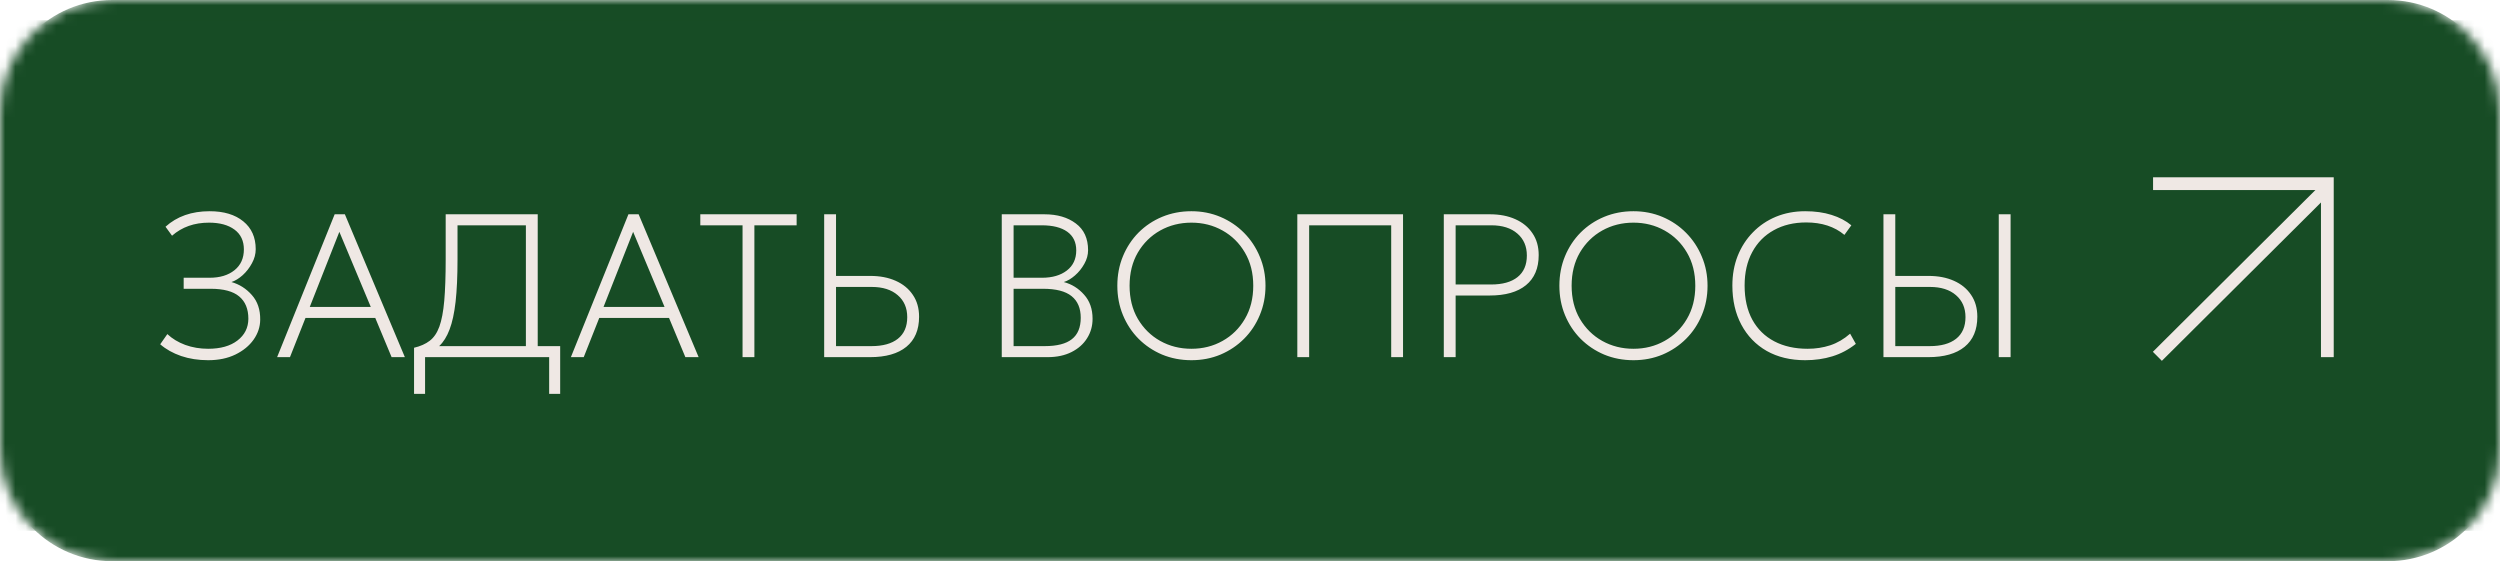
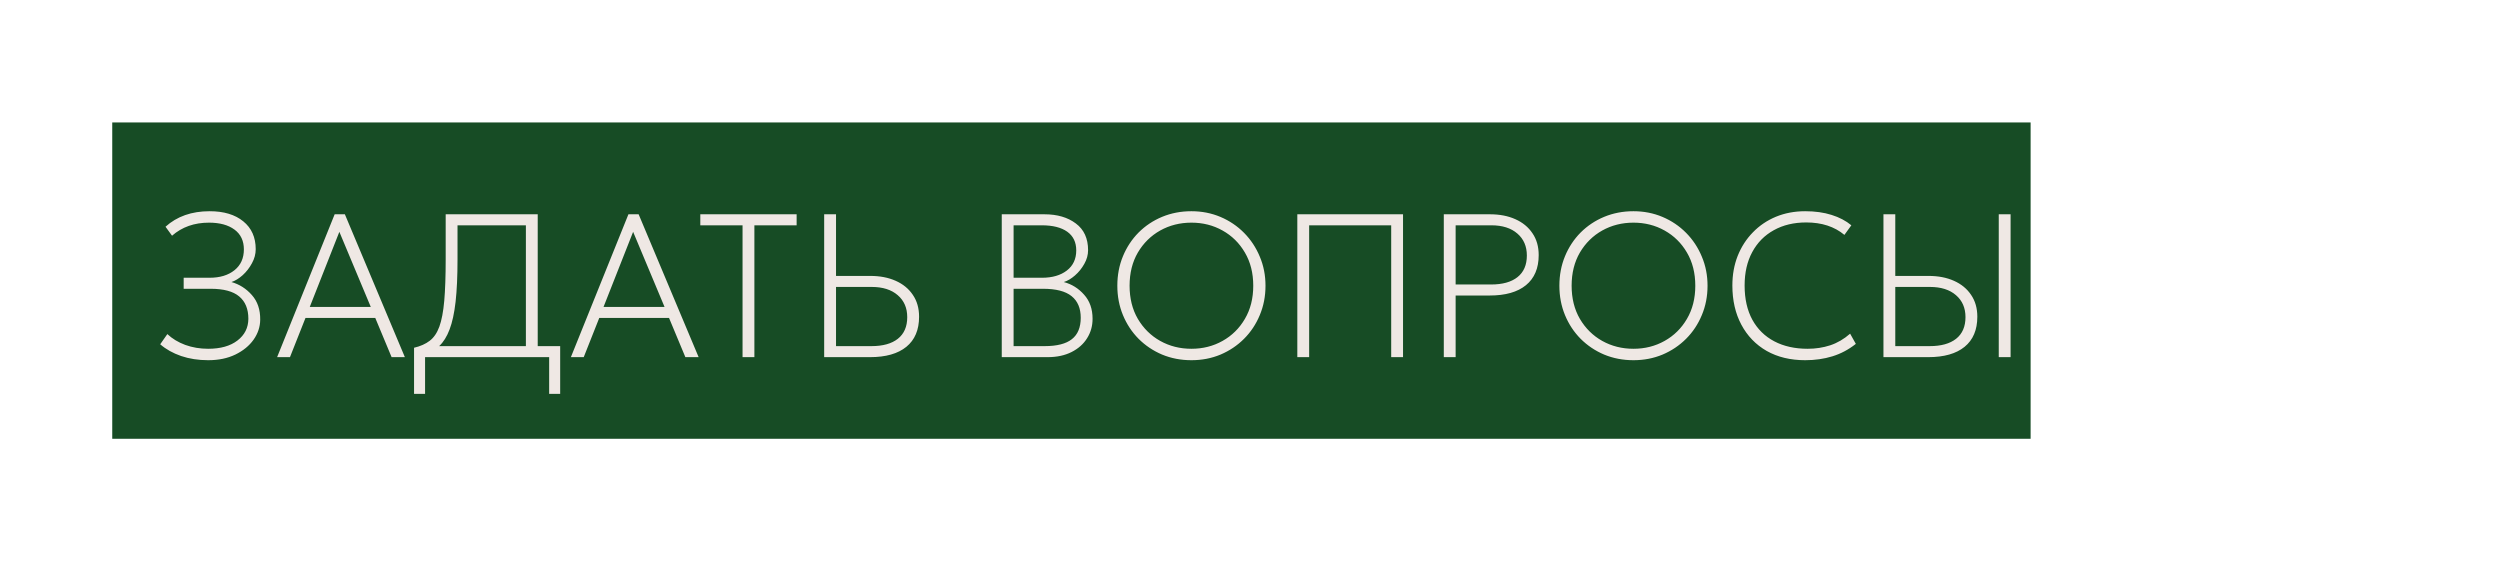
<svg xmlns="http://www.w3.org/2000/svg" width="245" height="55" viewBox="0 0 245 55" fill="none">
  <g clip-path="url(#clip0_3404_15)">
    <mask id="mask0_3404_15" style="mask-type:luminance" maskUnits="userSpaceOnUse" x="0" y="0" width="245" height="55">
-       <path d="M234 0H11C4.925 0 0 4.925 0 11V44C0 50.075 4.925 55 11 55H234C240.075 55 245 50.075 245 44V11C245 4.925 240.075 0 234 0Z" fill="white" />
-     </mask>
+       </mask>
    <g mask="url(#mask0_3404_15)">
      <path d="M234 0H11C4.925 0 0 4.925 0 11V44C0 50.075 4.925 55 11 55H234C240.075 55 245 50.075 245 44V11C245 4.925 240.075 0 234 0Z" fill="#174C25" />
      <mask id="mask1_3404_15" style="mask-type:luminance" maskUnits="userSpaceOnUse" x="-27" y="2" width="300" height="50">
-         <path d="M262 2H-16C-22.075 2 -27 6.925 -27 13V41C-27 47.075 -22.075 52 -16 52H262C268.075 52 273 47.075 273 41V13C273 6.925 268.075 2 262 2Z" fill="white" />
-       </mask>
+         </mask>
      <g mask="url(#mask1_3404_15)">
        <path d="M262 2H-16C-22.075 2 -27 6.925 -27 13V41C-27 47.075 -22.075 52 -16 52H262C268.075 52 273 47.075 273 41V13C273 6.925 268.075 2 262 2Z" fill="#174C25" />
        <path d="M248 2H-2C-15.807 2 -27 13.193 -27 27C-27 40.807 -15.807 52 -2 52H248C261.807 52 273 40.807 273 27C273 13.193 261.807 2 248 2Z" fill="#174C25" />
-         <path d="M211 18H228.08V35" stroke="#EFE8E4" stroke-width="1.25" stroke-miterlimit="10" />
-         <path d="M228.181 18.24L211.422 34.919" stroke="#EFE8E4" stroke-width="1.25" stroke-miterlimit="10" />
+         <path d="M211 18H228.08" stroke="#EFE8E4" stroke-width="1.25" stroke-miterlimit="10" />
        <path d="M19 35V21H27.08V22.08H20.16V27.04H23.12C24.54 27.04 25.69 27.38 26.57 28.06C27.457 28.74 27.9 29.726 27.9 31.02C27.9 32.306 27.483 33.293 26.65 33.98C25.823 34.66 24.64 35 23.1 35H19ZM20.16 33.92H23.24C24.353 33.92 25.213 33.676 25.82 33.19C26.433 32.696 26.74 31.986 26.74 31.06C26.74 30.16 26.43 29.446 25.81 28.92C25.19 28.386 24.34 28.12 23.26 28.12H20.16V33.92ZM37.587 35.3C36.56 35.3 35.604 35.116 34.717 34.75C33.837 34.376 33.067 33.86 32.407 33.2C31.754 32.54 31.244 31.766 30.877 30.88C30.51 29.993 30.327 29.033 30.327 28C30.327 26.96 30.51 25.996 30.877 25.11C31.244 24.223 31.754 23.45 32.407 22.79C33.067 22.13 33.837 21.616 34.717 21.25C35.604 20.883 36.56 20.7 37.587 20.7C38.607 20.7 39.557 20.886 40.437 21.26C41.317 21.633 42.087 22.153 42.747 22.82C43.407 23.486 43.92 24.263 44.287 25.15C44.66 26.03 44.847 26.98 44.847 28C44.847 29.033 44.66 29.993 44.287 30.88C43.92 31.766 43.407 32.54 42.747 33.2C42.087 33.86 41.317 34.376 40.437 34.75C39.557 35.116 38.607 35.3 37.587 35.3ZM37.587 34.18C38.707 34.18 39.724 33.923 40.637 33.41C41.557 32.896 42.287 32.176 42.827 31.25C43.374 30.323 43.647 29.24 43.647 28C43.647 26.76 43.374 25.676 42.827 24.75C42.287 23.823 41.557 23.103 40.637 22.59C39.724 22.076 38.707 21.82 37.587 21.82C36.467 21.82 35.447 22.076 34.527 22.59C33.614 23.103 32.884 23.823 32.337 24.75C31.797 25.676 31.527 26.76 31.527 28C31.527 29.24 31.797 30.323 32.337 31.25C32.884 32.176 33.614 32.896 34.527 33.41C35.447 33.923 36.467 34.18 37.587 34.18ZM46.912 35.2L46.312 34.12C46.865 33.933 47.328 33.683 47.702 33.37C48.075 33.056 48.372 32.596 48.592 31.99C48.812 31.376 48.968 30.543 49.062 29.49C49.162 28.43 49.212 27.066 49.212 25.4V21H58.232V35H57.072V22.08H50.372V25.4C50.372 27.233 50.305 28.736 50.172 29.91C50.038 31.083 49.832 32.013 49.552 32.7C49.279 33.386 48.922 33.916 48.482 34.29C48.048 34.663 47.525 34.966 46.912 35.2ZM62.223 35V21H63.383V27.04H66.743C67.689 27.04 68.519 27.2 69.233 27.52C69.953 27.84 70.513 28.3 70.913 28.9C71.319 29.493 71.523 30.206 71.523 31.04C71.523 32.326 71.106 33.31 70.273 33.99C69.446 34.663 68.263 35 66.723 35H62.223ZM63.383 33.92H66.863C67.976 33.92 68.836 33.68 69.443 33.2C70.056 32.713 70.363 32.006 70.363 31.08C70.363 30.18 70.053 29.463 69.433 28.93C68.813 28.39 67.963 28.12 66.883 28.12H63.383V33.92ZM74.43 35V21H75.59V33.92H82.47V21H83.63V33.92H90.49V21H91.65V35H74.43ZM95.641 35V21H103.881V22.08H96.801V27.04H103.081V28.12H96.801V33.92H103.941V35H95.641ZM112.633 35V21H113.793V26.94H115.923L120.613 21H121.993L116.933 27.44L122.873 35H121.353L115.943 28.02H113.793V35H112.633ZM125.777 35V21H134.017V22.08H126.937V27.04H133.217V28.12H126.937V33.92H134.077V35H125.777ZM137.574 35V21H138.734V32.92L147.074 21H148.094V35H146.934V23.04L138.574 35H137.574ZM142.834 19C142.181 19 141.604 18.85 141.104 18.55C140.604 18.25 140.218 17.843 139.944 17.33C139.671 16.81 139.548 16.22 139.574 15.56H140.594C140.568 16.3 140.758 16.9 141.164 17.36C141.578 17.813 142.134 18.04 142.834 18.04C143.534 18.04 144.084 17.813 144.484 17.36C144.891 16.9 145.074 16.3 145.034 15.56H146.074C146.094 16.213 145.964 16.8 145.684 17.32C145.411 17.84 145.024 18.25 144.524 18.55C144.031 18.85 143.468 19 142.834 19ZM158.346 35.3C156.899 35.3 155.639 34.996 154.566 34.39C153.499 33.776 152.673 32.92 152.086 31.82C151.499 30.72 151.206 29.44 151.206 27.98C151.206 26.926 151.379 25.96 151.726 25.08C152.079 24.193 152.576 23.423 153.216 22.77C153.856 22.11 154.609 21.6 155.476 21.24C156.349 20.88 157.306 20.7 158.346 20.7C159.306 20.7 160.166 20.82 160.926 21.06C161.693 21.3 162.339 21.64 162.866 22.08L162.186 23.02C161.213 22.206 159.966 21.8 158.446 21.8C157.233 21.8 156.173 22.053 155.266 22.56C154.359 23.06 153.656 23.773 153.156 24.7C152.656 25.62 152.406 26.713 152.406 27.98C152.406 29.293 152.659 30.413 153.166 31.34C153.673 32.26 154.389 32.963 155.316 33.45C156.243 33.936 157.333 34.18 158.586 34.18C159.366 34.18 160.103 34.066 160.796 33.84C161.496 33.606 162.146 33.226 162.746 32.7L163.306 33.7C162.599 34.26 161.833 34.666 161.006 34.92C160.186 35.173 159.299 35.3 158.346 35.3ZM172.196 35.3C171.17 35.3 170.213 35.116 169.326 34.75C168.446 34.376 167.676 33.86 167.016 33.2C166.363 32.54 165.853 31.766 165.486 30.88C165.12 29.993 164.936 29.033 164.936 28C164.936 26.96 165.12 25.996 165.486 25.11C165.853 24.223 166.363 23.45 167.016 22.79C167.676 22.13 168.446 21.616 169.326 21.25C170.213 20.883 171.17 20.7 172.196 20.7C173.216 20.7 174.166 20.886 175.046 21.26C175.926 21.633 176.696 22.153 177.356 22.82C178.016 23.486 178.53 24.263 178.896 25.15C179.27 26.03 179.456 26.98 179.456 28C179.456 29.033 179.27 29.993 178.896 30.88C178.53 31.766 178.016 32.54 177.356 33.2C176.696 33.86 175.926 34.376 175.046 34.75C174.166 35.116 173.216 35.3 172.196 35.3ZM172.196 34.18C173.316 34.18 174.333 33.923 175.246 33.41C176.166 32.896 176.896 32.176 177.436 31.25C177.983 30.323 178.256 29.24 178.256 28C178.256 26.76 177.983 25.676 177.436 24.75C176.896 23.823 176.166 23.103 175.246 22.59C174.333 22.076 173.316 21.82 172.196 21.82C171.076 21.82 170.056 22.076 169.136 22.59C168.223 23.103 167.493 23.823 166.946 24.75C166.406 25.676 166.136 26.76 166.136 28C166.136 29.24 166.406 30.323 166.946 31.25C167.493 32.176 168.223 32.896 169.136 33.41C170.056 33.923 171.076 34.18 172.196 34.18ZM182.574 35V21H186.754C188.014 21 189.041 21.3 189.834 21.9C190.634 22.493 191.034 23.366 191.034 24.52C191.034 24.98 190.911 25.426 190.664 25.86C190.424 26.293 190.121 26.67 189.754 26.99C189.388 27.31 189.021 27.526 188.654 27.64C189.434 27.846 190.098 28.26 190.644 28.88C191.198 29.493 191.474 30.28 191.474 31.24C191.474 31.946 191.294 32.583 190.934 33.15C190.581 33.716 190.074 34.166 189.414 34.5C188.754 34.833 187.974 35 187.074 35H182.574ZM183.734 27.22H186.514C187.528 27.22 188.341 26.983 188.954 26.51C189.568 26.036 189.874 25.38 189.874 24.54C189.874 23.74 189.581 23.13 188.994 22.71C188.408 22.29 187.574 22.08 186.494 22.08H183.734V27.22ZM183.734 33.92H186.794C187.988 33.92 188.871 33.693 189.444 33.24C190.024 32.786 190.314 32.086 190.314 31.14C190.314 30.206 190.014 29.5 189.414 29.02C188.821 28.54 187.888 28.3 186.614 28.3H183.734V33.92Z" fill="#EFE8E4" />
      </g>
    </g>
    <rect x="11" y="12" width="188" height="31" fill="#174C25" />
    <path d="M20.4 35.3C19.44 35.3 18.557 35.163 17.75 34.89C16.943 34.61 16.26 34.227 15.7 33.74L16.4 32.74C16.873 33.187 17.457 33.54 18.15 33.8C18.85 34.053 19.6 34.18 20.4 34.18C21.613 34.18 22.57 33.91 23.27 33.37C23.977 32.83 24.333 32.12 24.34 31.24C24.34 30.28 24.04 29.55 23.44 29.05C22.847 28.55 21.913 28.3 20.64 28.3H18V27.22H20.54C21.553 27.22 22.367 26.973 22.98 26.48C23.593 25.987 23.9 25.307 23.9 24.44C23.9 23.6 23.593 22.953 22.98 22.5C22.367 22.047 21.533 21.82 20.48 21.82C19.04 21.82 17.833 22.247 16.86 23.1L16.22 22.22C17.34 21.207 18.78 20.7 20.54 20.7C21.933 20.7 23.033 21.03 23.84 21.69C24.653 22.35 25.06 23.26 25.06 24.42C25.06 24.893 24.937 25.353 24.69 25.8C24.45 26.247 24.147 26.637 23.78 26.97C23.413 27.297 23.047 27.52 22.68 27.64C23.46 27.86 24.127 28.283 24.68 28.91C25.24 29.537 25.513 30.347 25.5 31.34C25.493 32.033 25.277 32.683 24.85 33.29C24.423 33.89 23.827 34.377 23.06 34.75C22.3 35.117 21.413 35.3 20.4 35.3ZM27.157 35L32.797 21H33.797L39.677 35H38.377L36.777 31.16H29.937L28.417 35H27.157ZM30.357 30.08H36.337L33.257 22.72L30.357 30.08ZM40.577 38.6V34.08C41.197 33.933 41.707 33.707 42.107 33.4C42.513 33.093 42.83 32.63 43.057 32.01C43.283 31.383 43.443 30.54 43.537 29.48C43.63 28.413 43.677 27.053 43.677 25.4V21H52.697V33.92H54.897V38.6H53.817V35H41.657V38.6H40.577ZM44.837 25.4C44.837 27.067 44.773 28.46 44.647 29.58C44.52 30.693 44.323 31.597 44.057 32.29C43.797 32.983 43.457 33.527 43.037 33.92H51.537V22.08H44.837V25.4ZM55.946 35L61.586 21H62.586L68.466 35H67.166L65.566 31.16H58.726L57.206 35H55.946ZM59.146 30.08H65.126L62.046 22.72L59.146 30.08ZM72.77 35V22.08H68.63V21H78.07V22.08H73.93V35H72.77ZM80.769 35V21H81.93V27.04H85.29C86.236 27.04 87.066 27.2 87.779 27.52C88.499 27.84 89.059 28.3 89.46 28.9C89.866 29.493 90.07 30.207 90.07 31.04C90.07 32.327 89.653 33.31 88.82 33.99C87.993 34.663 86.809 35 85.269 35H80.769ZM81.93 33.92H85.409C86.523 33.92 87.383 33.68 87.99 33.2C88.603 32.713 88.909 32.007 88.909 31.08C88.909 30.18 88.6 29.463 87.98 28.93C87.359 28.39 86.51 28.12 85.43 28.12H81.93V33.92ZM98.172 35V21H102.352C103.612 21 104.639 21.3 105.432 21.9C106.232 22.493 106.632 23.367 106.632 24.52C106.632 24.98 106.509 25.427 106.262 25.86C106.022 26.293 105.719 26.67 105.352 26.99C104.985 27.31 104.619 27.527 104.252 27.64C105.032 27.847 105.695 28.26 106.242 28.88C106.795 29.493 107.072 30.28 107.072 31.24C107.072 31.947 106.892 32.583 106.532 33.15C106.179 33.717 105.672 34.167 105.012 34.5C104.352 34.833 103.572 35 102.672 35H98.172ZM99.332 27.22H102.112C103.125 27.22 103.939 26.983 104.552 26.51C105.165 26.037 105.472 25.38 105.472 24.54C105.472 23.74 105.179 23.13 104.592 22.71C104.005 22.29 103.172 22.08 102.092 22.08H99.332V27.22ZM99.332 33.92H102.392C103.585 33.92 104.469 33.693 105.042 33.24C105.622 32.787 105.912 32.087 105.912 31.14C105.912 30.207 105.612 29.5 105.012 29.02C104.419 28.54 103.485 28.3 102.212 28.3H99.332V33.92ZM116.759 35.3C115.732 35.3 114.776 35.117 113.889 34.75C113.009 34.377 112.239 33.86 111.579 33.2C110.926 32.54 110.416 31.767 110.049 30.88C109.682 29.993 109.499 29.033 109.499 28C109.499 26.96 109.682 25.997 110.049 25.11C110.416 24.223 110.926 23.45 111.579 22.79C112.239 22.13 113.009 21.617 113.889 21.25C114.776 20.883 115.732 20.7 116.759 20.7C117.779 20.7 118.729 20.887 119.609 21.26C120.489 21.633 121.259 22.153 121.919 22.82C122.579 23.487 123.092 24.263 123.459 25.15C123.832 26.03 124.019 26.98 124.019 28C124.019 29.033 123.832 29.993 123.459 30.88C123.092 31.767 122.579 32.54 121.919 33.2C121.259 33.86 120.489 34.377 119.609 34.75C118.729 35.117 117.779 35.3 116.759 35.3ZM116.759 34.18C117.879 34.18 118.896 33.923 119.809 33.41C120.729 32.897 121.459 32.177 121.999 31.25C122.546 30.323 122.819 29.24 122.819 28C122.819 26.76 122.546 25.677 121.999 24.75C121.459 23.823 120.729 23.103 119.809 22.59C118.896 22.077 117.879 21.82 116.759 21.82C115.639 21.82 114.619 22.077 113.699 22.59C112.786 23.103 112.056 23.823 111.509 24.75C110.969 25.677 110.699 26.76 110.699 28C110.699 29.24 110.969 30.323 111.509 31.25C112.056 32.177 112.786 32.897 113.699 33.41C114.619 33.923 115.639 34.18 116.759 34.18ZM127.137 35V21H137.497V35H136.337V22.08H128.297V35H127.137ZM141.492 35V21H146.012C146.959 21 147.789 21.16 148.502 21.48C149.222 21.8 149.782 22.26 150.182 22.86C150.589 23.453 150.792 24.167 150.792 25C150.792 26.287 150.376 27.27 149.542 27.95C148.716 28.623 147.532 28.96 145.992 28.96H142.652V35H141.492ZM142.652 27.88H146.132C147.246 27.88 148.106 27.64 148.712 27.16C149.326 26.673 149.632 25.967 149.632 25.04C149.632 24.14 149.322 23.423 148.702 22.89C148.082 22.35 147.232 22.08 146.152 22.08H142.652V27.88ZM160.079 35.3C159.053 35.3 158.096 35.117 157.209 34.75C156.329 34.377 155.559 33.86 154.899 33.2C154.246 32.54 153.736 31.767 153.369 30.88C153.003 29.993 152.819 29.033 152.819 28C152.819 26.96 153.003 25.997 153.369 25.11C153.736 24.223 154.246 23.45 154.899 22.79C155.559 22.13 156.329 21.617 157.209 21.25C158.096 20.883 159.053 20.7 160.079 20.7C161.099 20.7 162.049 20.887 162.929 21.26C163.809 21.633 164.579 22.153 165.239 22.82C165.899 23.487 166.413 24.263 166.779 25.15C167.153 26.03 167.339 26.98 167.339 28C167.339 29.033 167.153 29.993 166.779 30.88C166.413 31.767 165.899 32.54 165.239 33.2C164.579 33.86 163.809 34.377 162.929 34.75C162.049 35.117 161.099 35.3 160.079 35.3ZM160.079 34.18C161.199 34.18 162.216 33.923 163.129 33.41C164.049 32.897 164.779 32.177 165.319 31.25C165.866 30.323 166.139 29.24 166.139 28C166.139 26.76 165.866 25.677 165.319 24.75C164.779 23.823 164.049 23.103 163.129 22.59C162.216 22.077 161.199 21.82 160.079 21.82C158.959 21.82 157.939 22.077 157.019 22.59C156.106 23.103 155.376 23.823 154.829 24.75C154.289 25.677 154.019 26.76 154.019 28C154.019 29.24 154.289 30.323 154.829 31.25C155.376 32.177 156.106 32.897 157.019 33.41C157.939 33.923 158.959 34.18 160.079 34.18ZM176.912 35.3C175.466 35.3 174.206 34.997 173.132 34.39C172.066 33.777 171.239 32.92 170.652 31.82C170.066 30.72 169.772 29.44 169.772 27.98C169.772 26.927 169.946 25.96 170.292 25.08C170.646 24.193 171.142 23.423 171.782 22.77C172.422 22.11 173.176 21.6 174.042 21.24C174.916 20.88 175.872 20.7 176.912 20.7C177.872 20.7 178.732 20.82 179.492 21.06C180.259 21.3 180.906 21.64 181.432 22.08L180.752 23.02C179.779 22.207 178.532 21.8 177.012 21.8C175.799 21.8 174.739 22.053 173.832 22.56C172.926 23.06 172.222 23.773 171.722 24.7C171.222 25.62 170.972 26.713 170.972 27.98C170.972 29.293 171.226 30.413 171.732 31.34C172.239 32.26 172.956 32.963 173.882 33.45C174.809 33.937 175.899 34.18 177.152 34.18C177.932 34.18 178.669 34.067 179.362 33.84C180.062 33.607 180.712 33.227 181.312 32.7L181.872 33.7C181.166 34.26 180.399 34.667 179.572 34.92C178.752 35.173 177.866 35.3 176.912 35.3ZM184.578 35V21H185.738V27.04H188.998C189.945 27.04 190.775 27.2 191.488 27.52C192.208 27.84 192.768 28.3 193.168 28.9C193.575 29.493 193.778 30.207 193.778 31.04C193.778 32.327 193.361 33.31 192.528 33.99C191.701 34.663 190.518 35 188.978 35H184.578ZM195.878 35V21H197.038V35H195.878ZM185.738 33.92H189.118C190.231 33.92 191.091 33.68 191.698 33.2C192.311 32.713 192.618 32.007 192.618 31.08C192.618 30.18 192.308 29.463 191.688 28.93C191.068 28.39 190.218 28.12 189.138 28.12H185.738V33.92Z" fill="#EFE8E4" />
  </g>
  <defs>
    <clipPath id="clip0_3404_15">
      <rect width="245" height="55" fill="white" />
    </clipPath>
  </defs>
</svg>